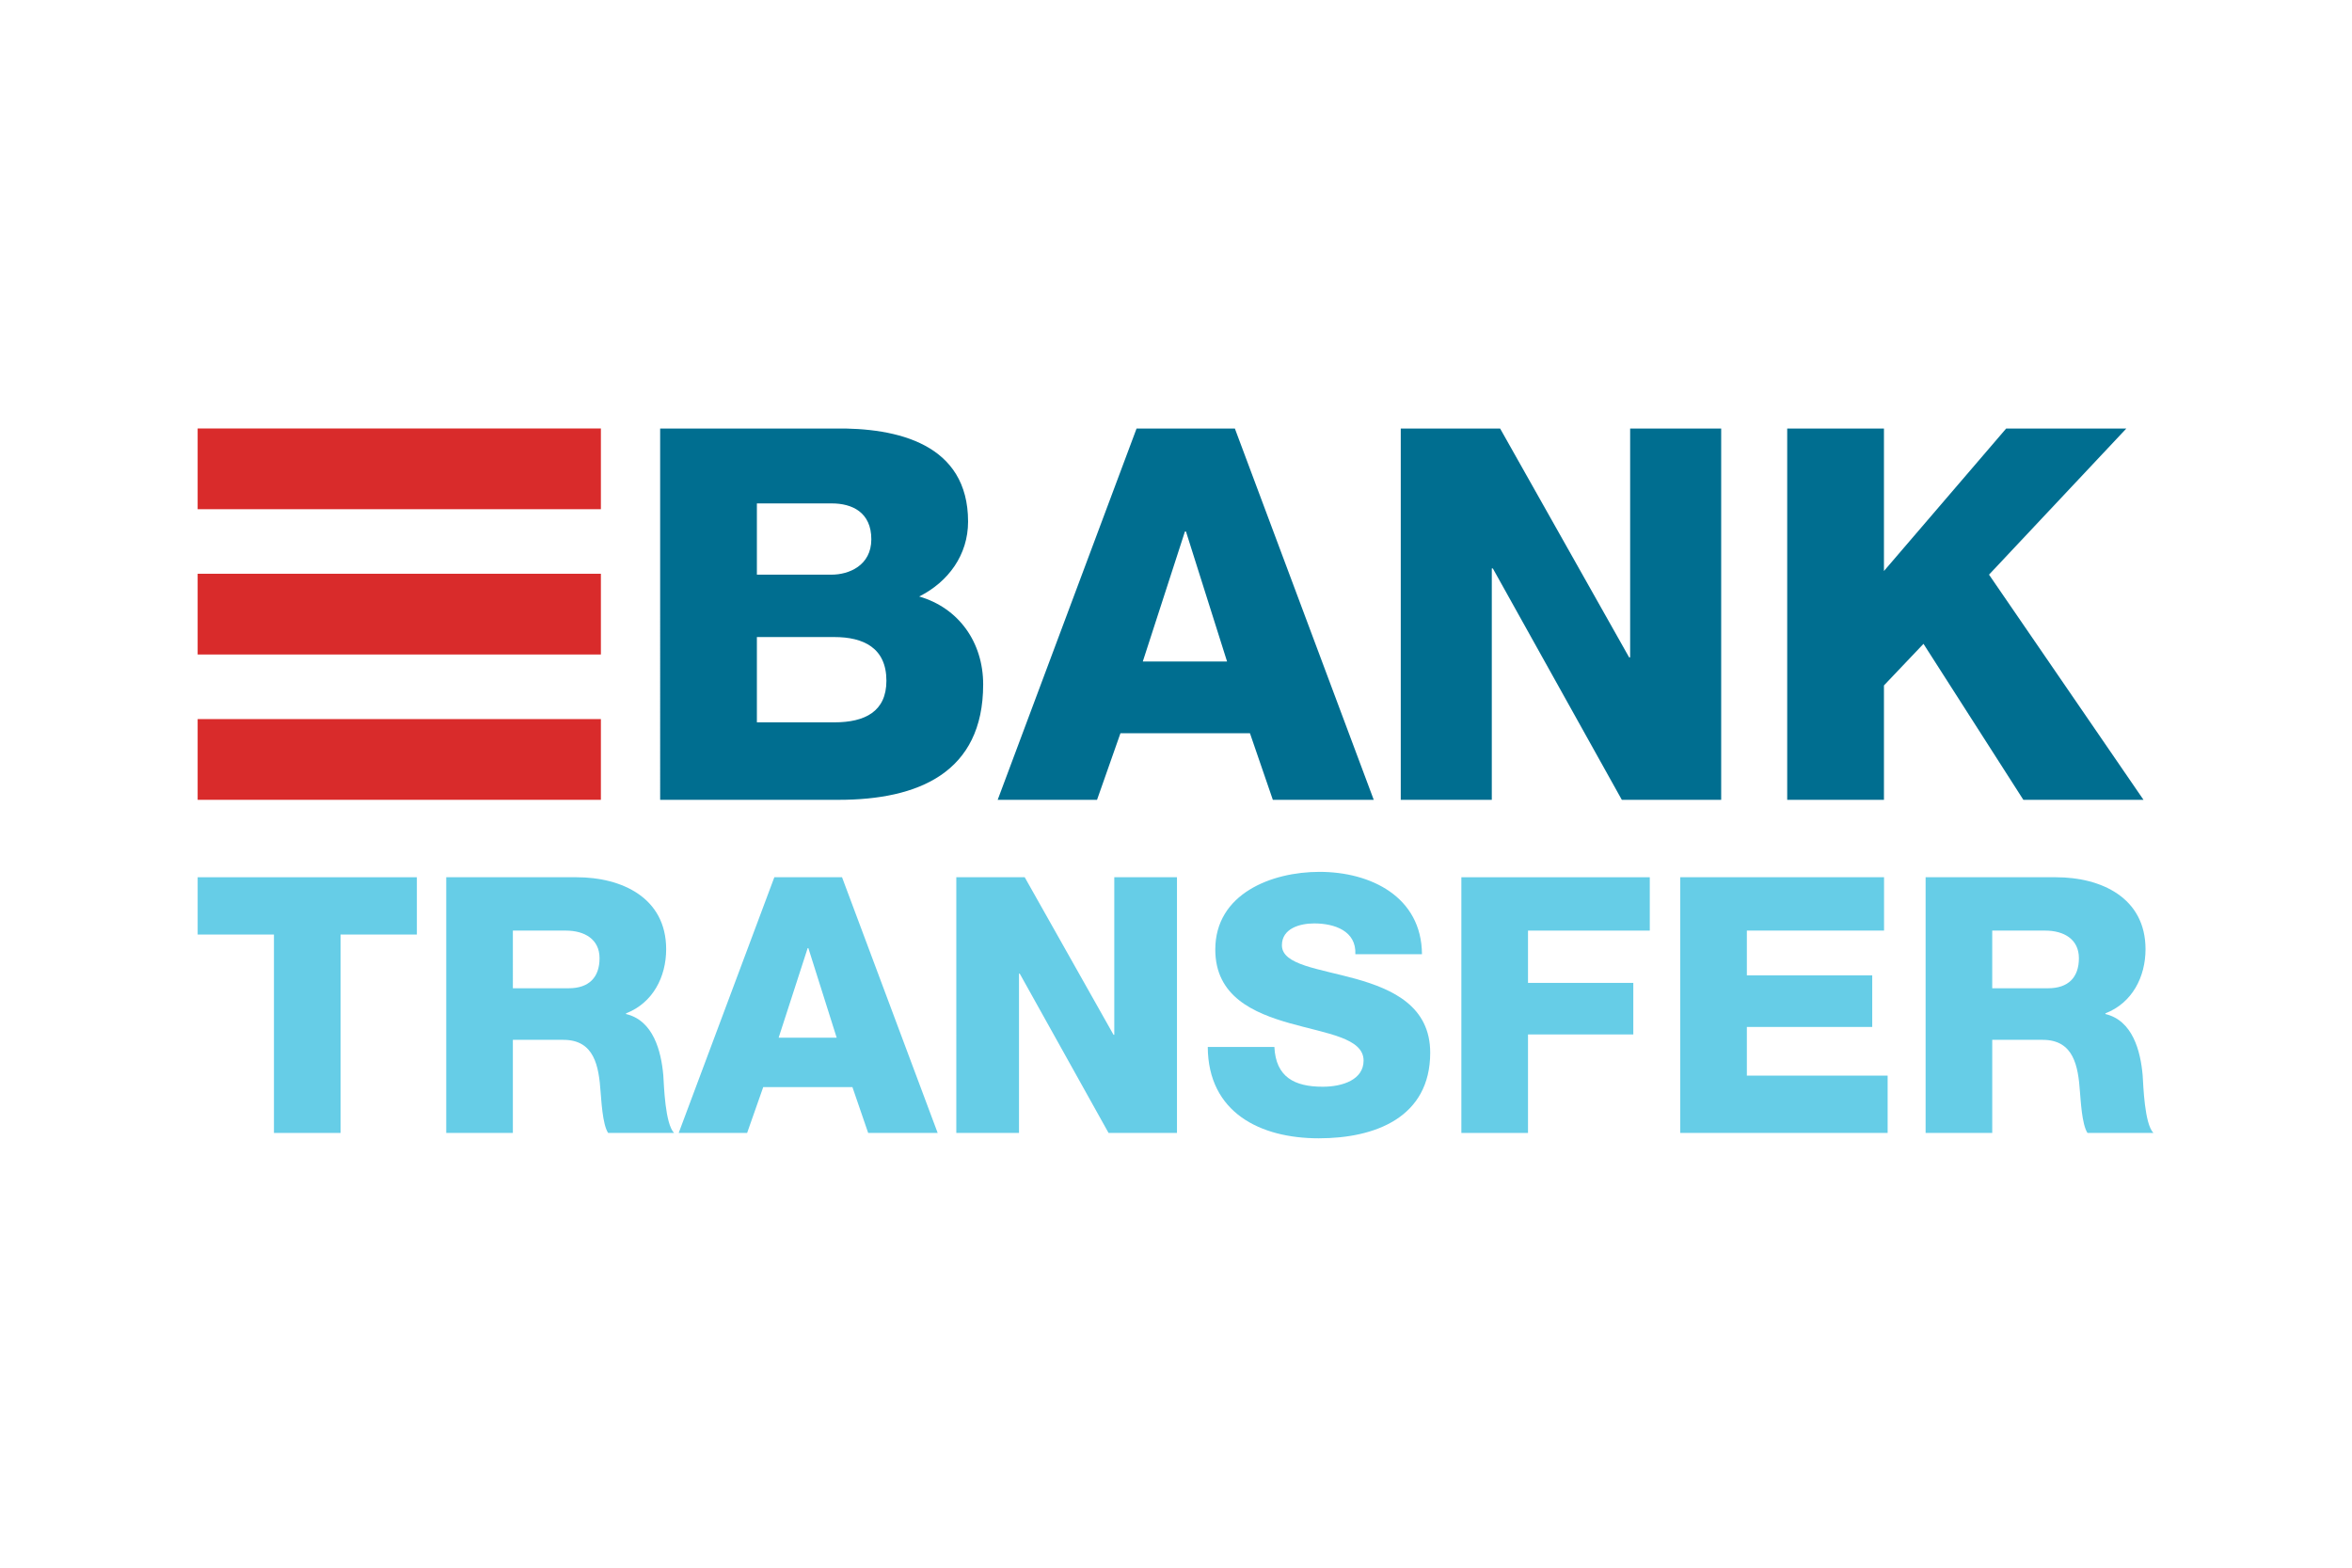
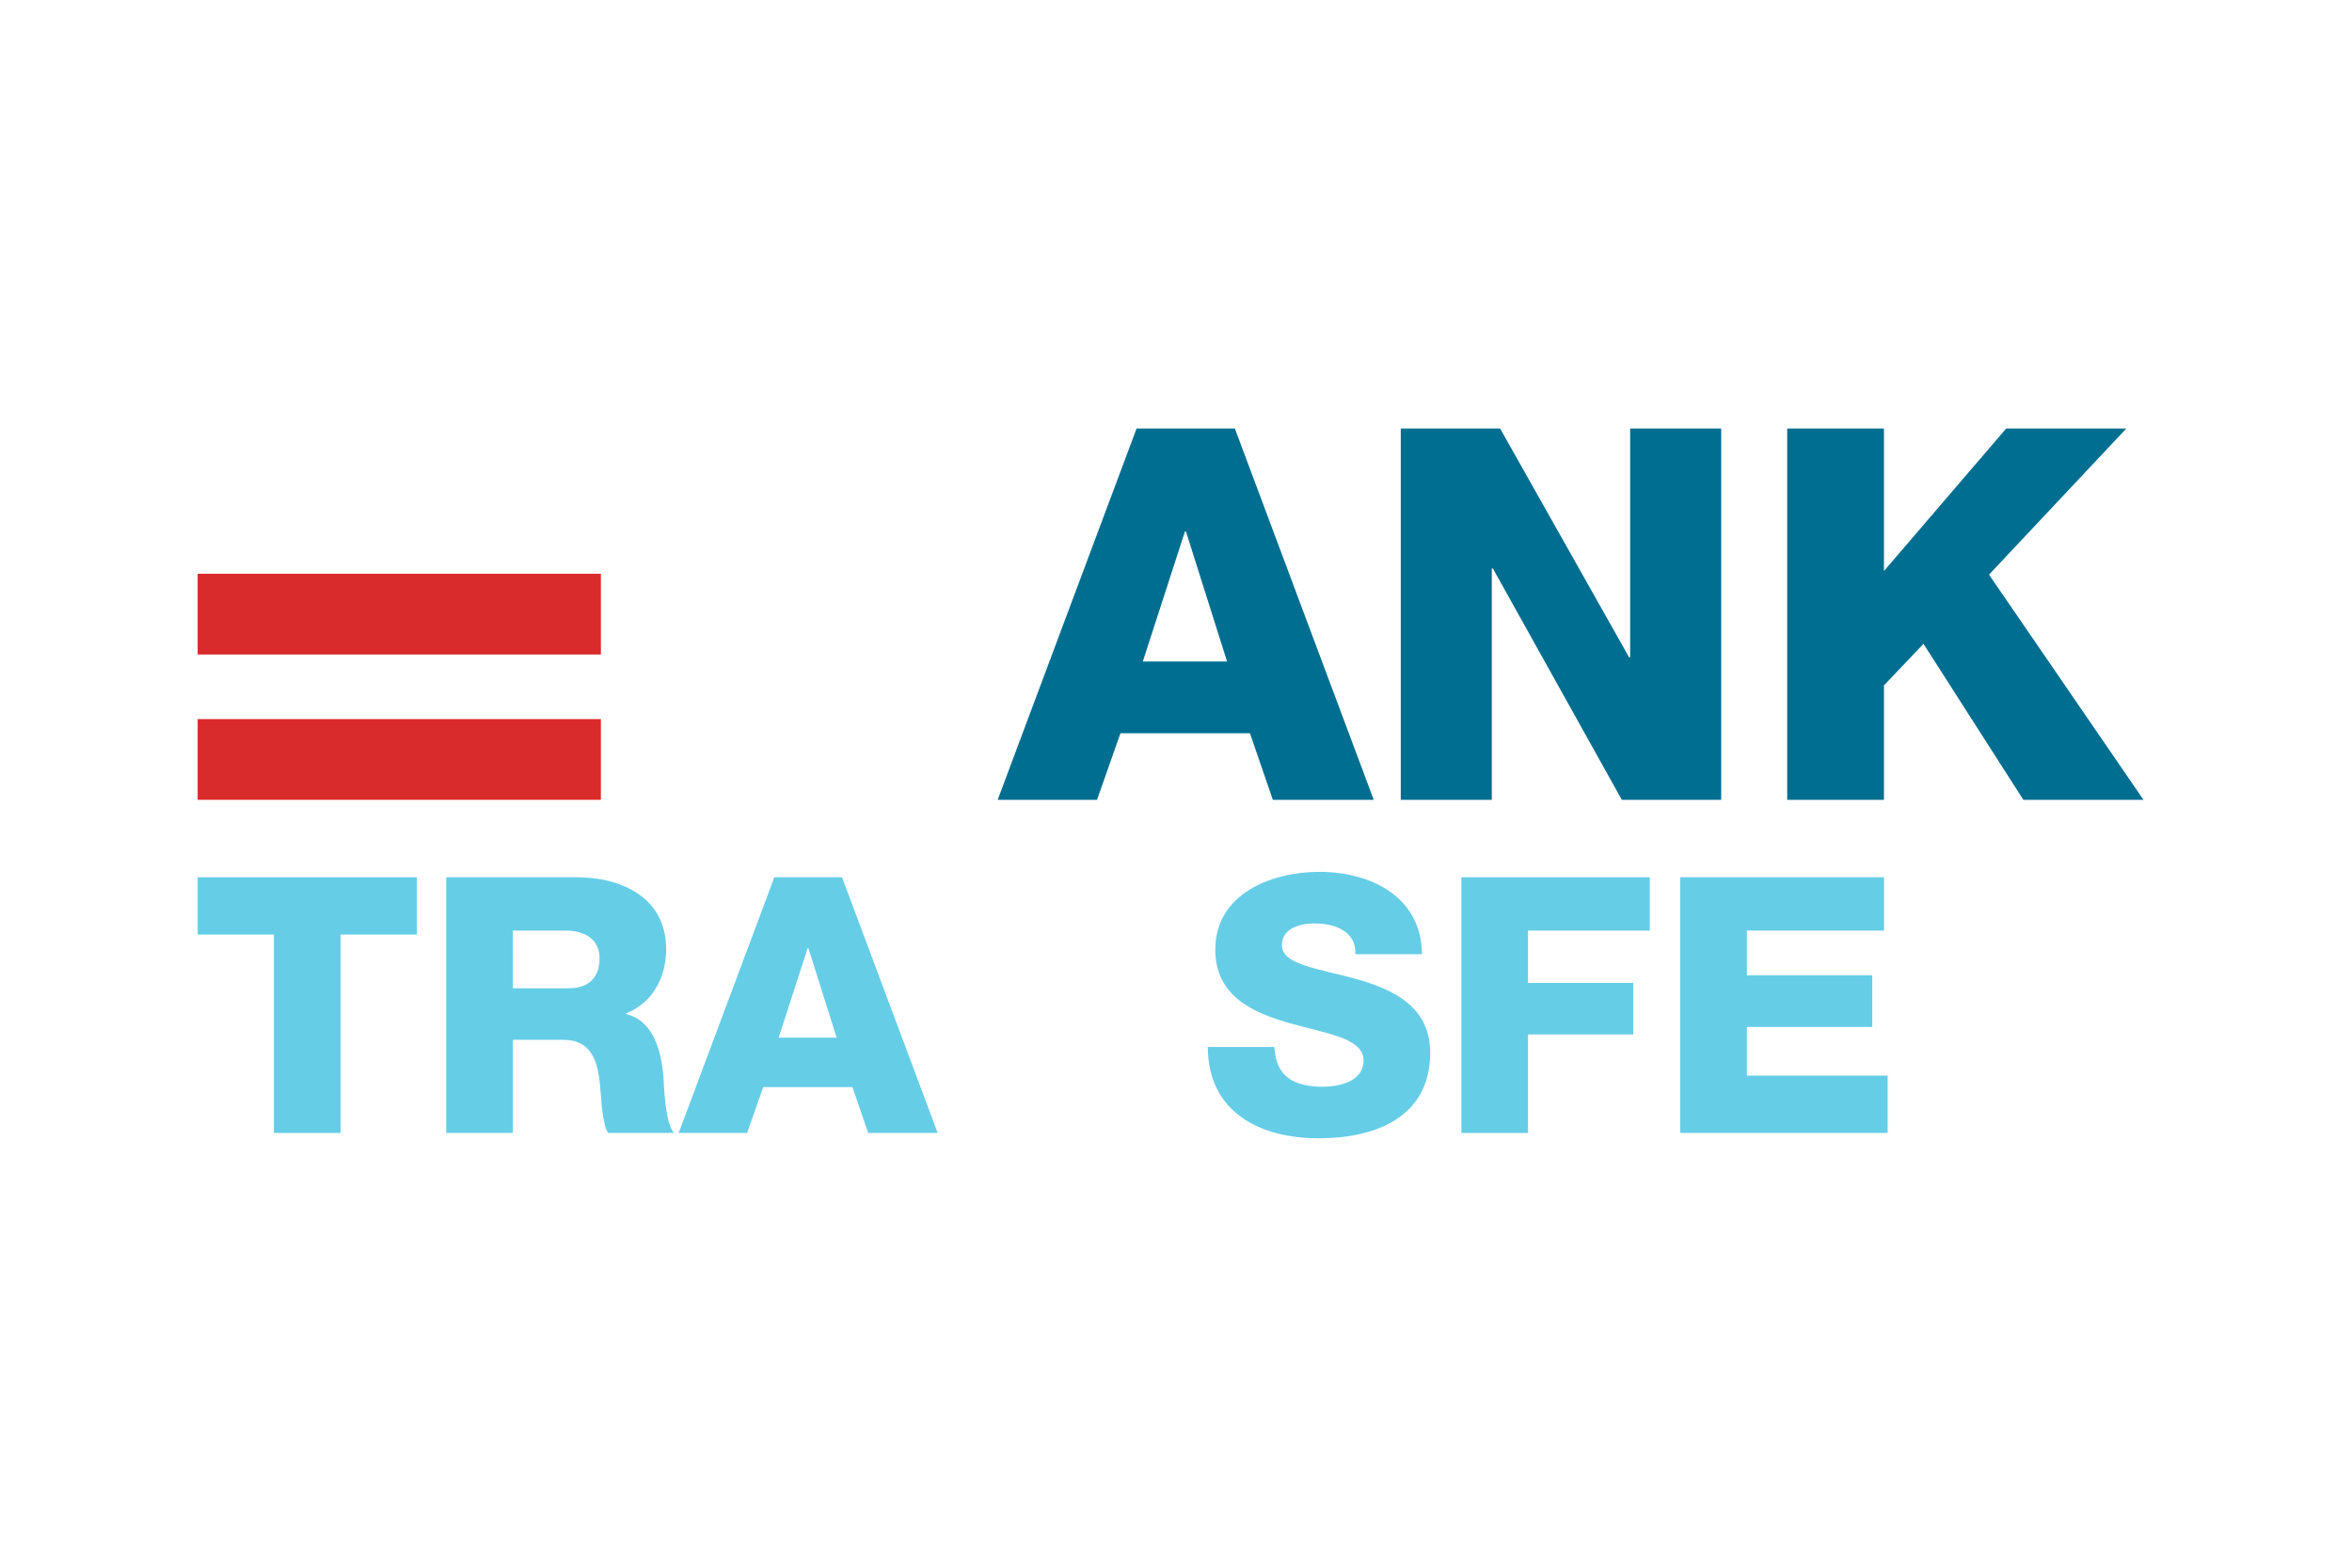
<svg xmlns="http://www.w3.org/2000/svg" xmlns:ns1="http://sodipodi.sourceforge.net/DTD/sodipodi-0.dtd" xmlns:ns2="http://www.inkscape.org/namespaces/inkscape" width="120" height="80" viewBox="0 0 120 80" fill="none" version="1.1" id="svg119" ns1:docname="transfer.svg" ns2:version="1.3.2 (091e20e, 2023-11-25, custom)">
  <defs id="defs119" />
  <ns1:namedview id="namedview119" pagecolor="#ffffff" bordercolor="#000000" borderopacity="0.25" ns2:showpageshadow="2" ns2:pageopacity="0.0" ns2:pagecheckerboard="0" ns2:deskcolor="#d1d1d1" ns2:zoom="1.1873501" ns2:cx="10.106539" ns2:cy="57.270385" ns2:window-width="1920" ns2:window-height="1010" ns2:window-x="-6" ns2:window-y="-6" ns2:window-maximized="1" ns2:current-layer="svg119" />
  <mask id="mask0_828_1639" style="mask-type:luminance" maskUnits="userSpaceOnUse" x="5" y="7" width="22" height="18">
    <path d="M27 7H5V25H27V7Z" fill="white" id="path1" />
  </mask>
  <mask id="mask1_828_1639" style="mask-type:luminance" maskUnits="userSpaceOnUse" x="81" y="7" width="22" height="18">
-     <path d="M103 7H81V25H103V7Z" fill="white" id="path5" />
-   </mask>
+     </mask>
  <mask id="mask2_828_1639" style="mask-type:luminance" maskUnits="userSpaceOnUse" x="40" y="7" width="36" height="24">
    <path d="M76 7H40V31H76V7Z" fill="white" id="path9" />
  </mask>
  <mask id="mask3_828_1639" style="mask-type:luminance" maskUnits="userSpaceOnUse" x="15" y="33" width="22" height="18">
-     <path d="M37 33H15V51H37V33Z" fill="white" id="path108" />
+     <path d="M37 33H15H37V33Z" fill="white" id="path108" />
  </mask>
  <mask id="mask4_828_1639" style="mask-type:luminance" maskUnits="userSpaceOnUse" x="51" y="33" width="22" height="18">
    <path d="M73 33H51V51H73V33Z" fill="white" id="path112" />
  </mask>
  <mask id="mask5_828_1639" style="mask-type:luminance" maskUnits="userSpaceOnUse" x="45" y="26" width="1" height="54">
    <path d="M46 26H45V80H46V26Z" fill="white" id="path116" />
  </mask>
  <g id="g119" transform="matrix(0.233,0,0,0.233,35.015,16.04)">
    <g id="g6" transform="translate(-151.889,-154.379)">
-       <path style="fill:#006e90" d="m 146.165,179.389 h 38.042 c 14.009,-0.227 29.384,3.418 29.384,20.389 0,7.289 -4.329,13.211 -10.706,16.4 8.654,2.505 14.011,10.024 14.011,19.249 0,19.363 -14.239,25.284 -31.665,25.284 h -39.066 z m 21.183,32.006 h 16.404 c 3.643,0 8.654,-1.937 8.654,-7.745 0,-5.923 -4.215,-7.858 -8.654,-7.858 h -16.404 z m 0,32.346 h 16.972 c 6.719,0 11.389,-2.391 11.389,-9.111 0,-7.176 -5.011,-9.568 -11.389,-9.568 h -16.972 z" id="path3" />
      <path style="fill:#006e90" d="m 250.487,179.389 h 21.524 l 30.411,81.322 h -22.096 l -5.011,-14.578 h -28.36 l -5.126,14.578 h -21.754 z m 1.365,51.028 h 18.45 l -8.998,-28.474 h -0.226 z" id="path4" />
      <path style="fill:#006e90" d="m 308.336,179.389 h 21.757 l 28.246,50.115 h 0.226 V 179.389 H 378.5 v 81.322 h -21.757 l -28.246,-50.682 h -0.226 v 50.682 h -19.935 z" id="path5-8" />
      <path style="fill:#006e90" d="m 392.957,179.389 h 21.185 v 31.209 l 26.765,-31.209 h 26.311 l -30.07,32.006 33.829,49.317 h -26.309 l -21.869,-34.167 -8.656,9.112 v 25.056 H 392.958 V 179.39 Z" id="path6" />
    </g>
    <g id="g14" transform="translate(-151.889,-154.379)">
      <path style="fill:#66cde7" d="M 92.893,290.217 H 76.184 v 43.452 H 61.598 V 290.217 H 44.891 v -12.55 h 48.002 z" id="path7" />
      <path style="fill:#66cde7" d="m 99.324,277.668 h 28.55 c 9.883,0 19.608,4.472 19.608,15.764 0,6.04 -2.899,11.766 -8.783,14.042 v 0.155 c 5.96,1.414 7.684,8.078 8.156,13.413 0.157,2.352 0.394,10.587 2.354,12.629 h -14.435 c -1.254,-1.882 -1.489,-7.373 -1.646,-8.941 -0.394,-5.648 -1.332,-11.451 -8.156,-11.451 h -11.059 v 20.392 H 99.324 Z m 14.592,24.313 h 12.232 c 4.393,0 6.746,-2.352 6.746,-6.586 0,-4.156 -3.294,-6.042 -7.372,-6.042 h -11.607 c 10e-4,0 10e-4,12.628 10e-4,12.628 z" id="path8" />
      <path style="fill:#66cde7" d="m 171.169,277.668 h 14.824 l 20.941,56.002 h -15.218 l -3.448,-10.041 h -19.531 l -3.528,10.041 h -14.983 z m 0.942,35.138 h 12.707 l -6.197,-19.611 h -0.157 z" id="path9-3" />
-       <path style="fill:#66cde7" d="m 211.015,277.668 h 14.98 l 19.453,34.511 h 0.159 v -34.511 h 13.726 v 56.002 h -14.98 l -19.455,-34.902 h -0.157 v 34.902 h -13.726 z" id="path10" />
      <path style="fill:#66cde7" d="m 280.665,314.845 c 0.315,6.588 4.393,8.704 10.59,8.704 4.391,0 8.941,-1.567 8.941,-5.724 0,-4.941 -8.001,-5.882 -16.078,-8.159 -8.001,-2.274 -16.394,-5.88 -16.394,-16.157 0,-12.235 12.315,-17.02 22.826,-17.02 11.137,0 22.352,5.41 22.432,18.039 h -14.589 c 0.235,-5.098 -4.55,-6.745 -9.021,-6.745 -3.137,0 -7.059,1.097 -7.059,4.785 0,4.313 8.078,5.097 16.235,7.373 8.081,2.274 16.237,6.038 16.237,16.156 0,14.198 -12.08,18.748 -24.393,18.748 -12.863,0 -24.234,-5.649 -24.316,-20.001 h 14.589 z" id="path11" />
      <path style="fill:#66cde7" d="m 321.608,277.668 h 41.258 v 11.686 h -26.667 v 11.452 h 23.059 v 11.292 h -23.059 v 21.572 h -14.591 z" id="path12" />
      <path style="fill:#66cde7" d="m 369.535,277.668 h 44.629 v 11.686 h -30.041 v 9.805 h 27.452 v 11.294 h -27.452 v 10.668 h 30.826 v 12.548 h -45.413 z" id="path13" />
-       <path style="fill:#66cde7" d="m 423.263,277.668 h 28.55 c 9.883,0 19.606,4.472 19.606,15.764 0,6.04 -2.9,11.766 -8.783,14.042 v 0.155 c 5.96,1.414 7.687,8.078 8.156,13.413 0.159,2.352 0.392,10.587 2.354,12.629 h -14.433 c -1.257,-1.882 -1.489,-7.373 -1.647,-8.941 -0.392,-5.648 -1.332,-11.451 -8.156,-11.451 h -11.058 v 20.392 h -14.589 z m 14.589,24.313 h 12.237 c 4.391,0 6.742,-2.352 6.742,-6.586 0,-4.156 -3.291,-6.042 -7.372,-6.042 h -11.607 z" id="path14" />
    </g>
    <g id="g16" transform="translate(-151.889,-154.379)">
-       <rect x="44.889" y="179.38" style="fill:#d92b2b" width="88.3" height="17.682" id="rect14" />
      <rect x="44.889" y="243.03" style="fill:#d92b2b" width="88.3" height="17.681" id="rect15" />
      <rect x="44.889" y="211.2" style="fill:#d92b2b" width="88.3" height="17.682" id="rect16" />
    </g>
  </g>
</svg>